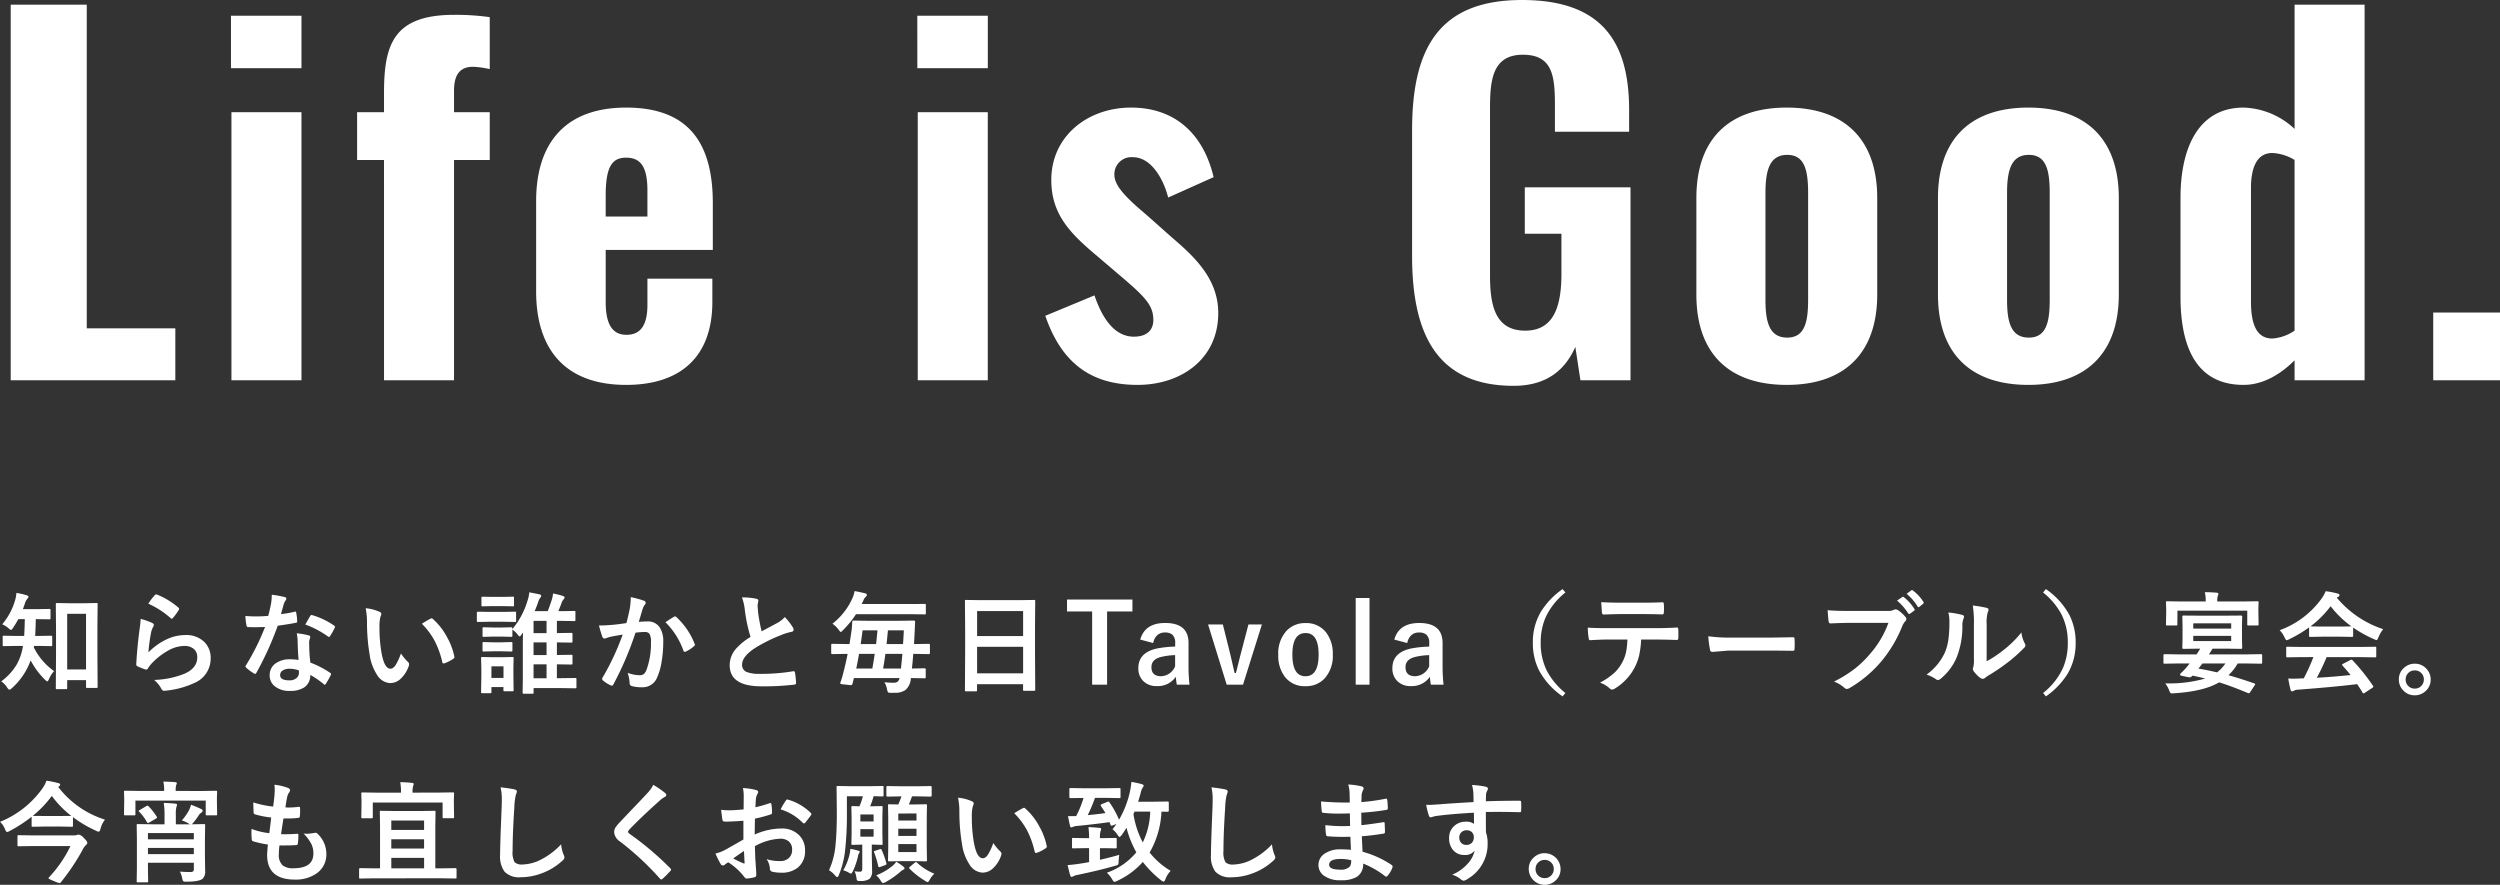
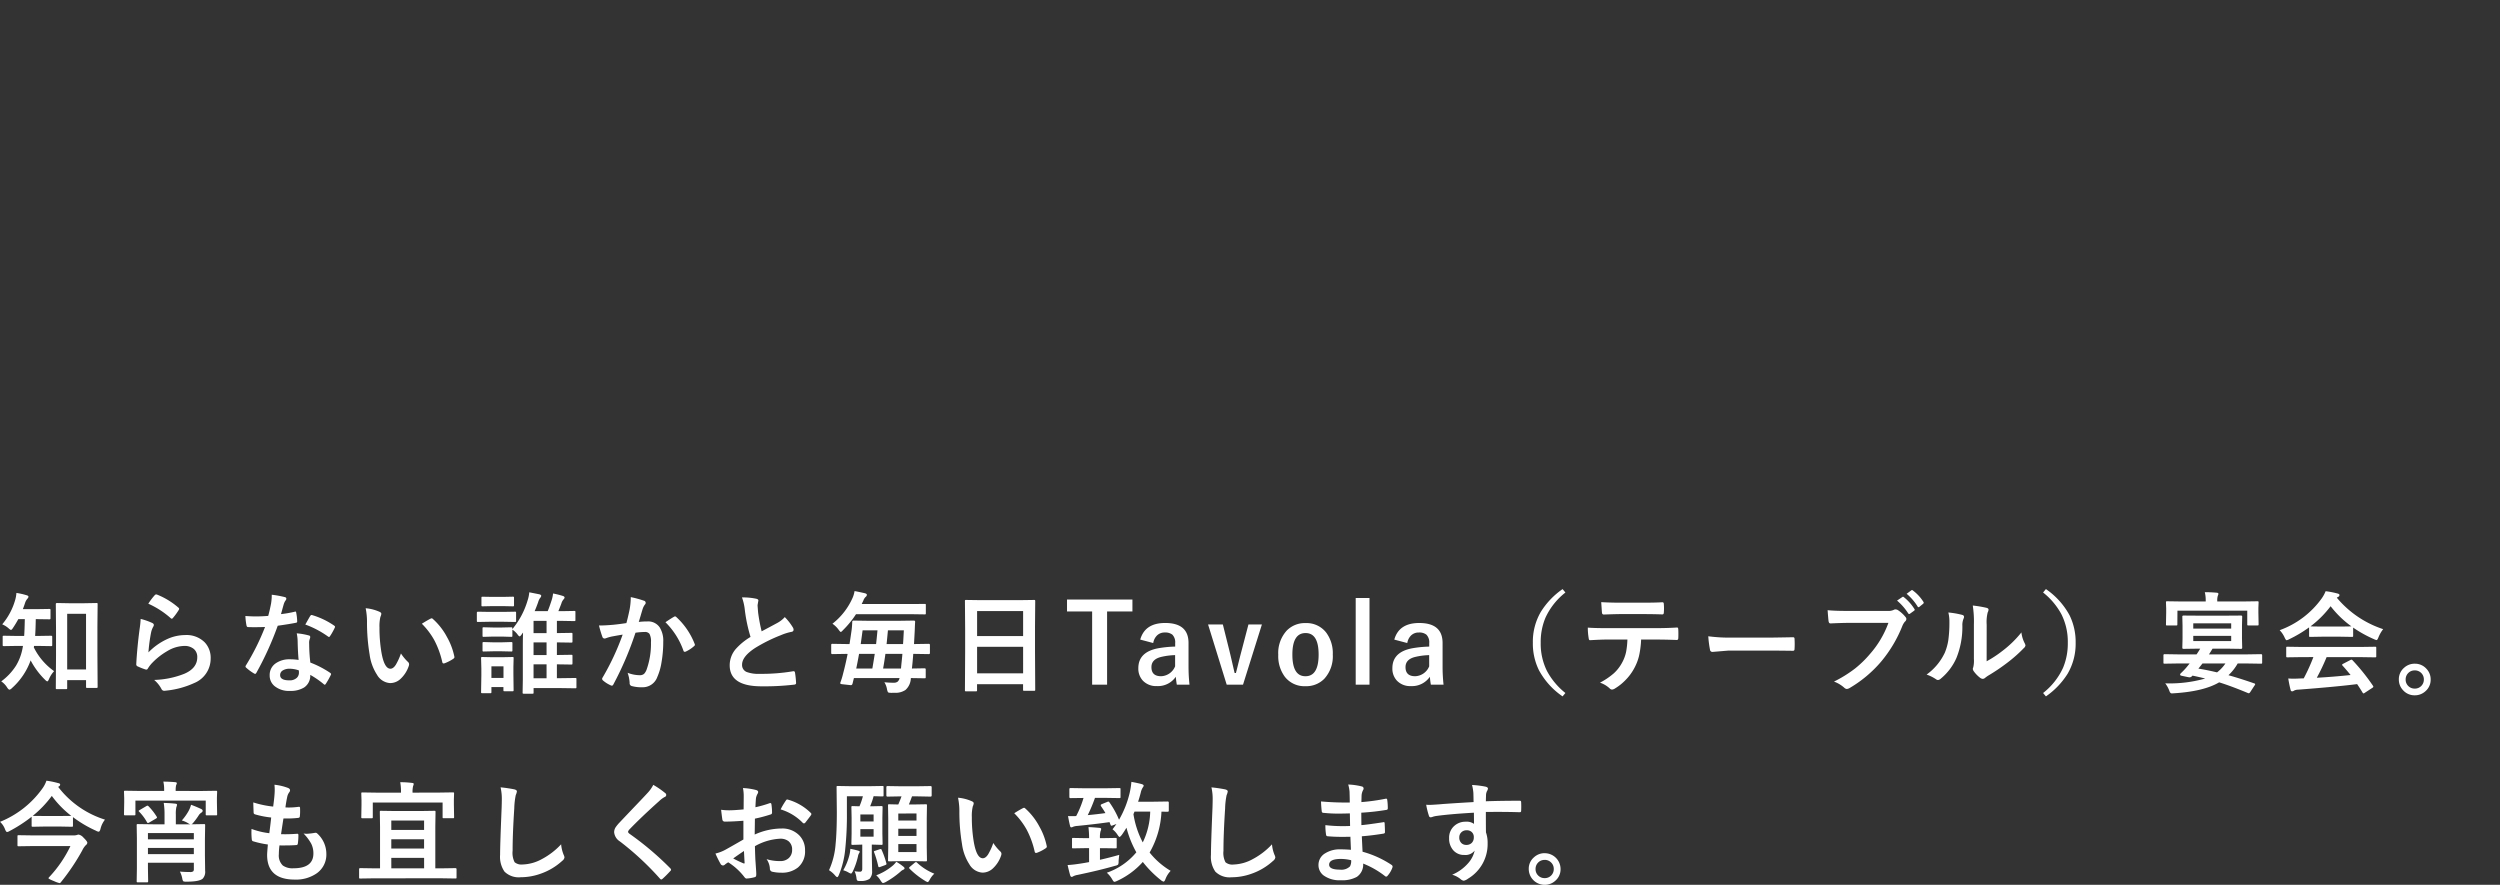
<svg xmlns="http://www.w3.org/2000/svg" width="501.371" height="177.441" viewBox="0 0 501.371 177.441">
  <rect x="0" y="0" width="501.371" height="177.441" fill="#333333" stroke="none" />
  <g id="グループ_40817" data-name="グループ 40817" transform="translate(2298.474 24.26)">
-     <path id="パス_150811" data-name="パス 150811" d="M5.673,0H38.688V-10.416H20.925V-75.33H5.673ZM49.848-62.589H63.984V-73.1H49.848ZM49.941,0H63.984V-53.754H49.941Zm30.6,0H94.581V-44.175h7.161v-9.579H94.581v-4.371c0-3.162,1.209-4.743,3.813-4.743a18.168,18.168,0,0,1,3.348.465V-72.819a48.626,48.626,0,0,0-7.161-.465c-12.369,0-14.043,6.231-14.043,15.81v3.72H75.144v9.579h5.394Zm48.546.93c11.16,0,17.3-5.859,17.3-16.647v-4.65h-13.02v5.208c0,4.278-1.488,6.045-4.185,6.045s-4.185-1.86-4.185-6.6V-26.133h21.483v-9.393c0-12.369-5.115-19.158-17.391-19.158-11.718,0-18.042,6.6-18.042,18.786v18.042C111.042-5.766,117.273.93,129.084.93Zm-4.092-33.759v-4.185c0-5.859,1.3-7.626,4.092-7.626,2.883,0,4.278,1.767,4.278,6.6v5.208Zm62.5-29.76h14.136V-73.1H187.488ZM187.581,0h14.043V-53.754H187.581Zm44.082.93c8.649,0,16.182-5.115,16.182-14.415,0-6.882-4.836-11.346-9.3-15.159l-5.022-4.464c-4.092-3.441-6.51-5.859-6.51-8.091a3.42,3.42,0,0,1,3.72-3.534c3.534,0,6.045,4.092,7.068,8.091l9.114-4.092c-2.046-8.649-7.719-13.95-16.554-13.95-8.742,0-16,5.766-16,14.508,0,6.6,3.441,10.416,8.742,14.88l5.022,4.278c5.022,4.278,6.7,5.952,6.7,8.928,0,2.046-1.3,3.348-3.906,3.348-3.534,0-6.138-3.069-7.9-8.277l-9.858,4.092C216.411-3.441,222.363.93,231.663.93Zm75.423.186c6.789,0,10.416-3.348,12.369-7.812L320.478,0h10.044V-38.688h-21.2v9.3h7.347v8c0,6.51-1.488,11.439-7.254,11.439-5.859,0-7.068-4.743-7.068-10.974v-33.48c0-5.58.372-10.881,6.6-10.881,5.952,0,6.417,4.278,6.417,10.137v5.3h14.88v-4.371c0-13.485-5.3-22.041-21.483-22.041-16.926,0-22.041,10.044-22.041,26.133v25.2C286.719-9.207,291.741,1.116,307.086,1.116ZM361.863.93C373.4.93,380-5.394,380-17.2V-36.549c0-11.811-6.6-18.135-18.135-18.135-11.625,0-18.135,6.324-18.135,18.135V-17.2C343.728-5.394,350.238.93,361.863.93Zm.093-9.486c-3.627,0-4.371-3.162-4.371-7.626v-21.3c0-4.464.744-7.719,4.371-7.719,3.534,0,4.185,3.162,4.185,7.719v21.3C366.141-11.718,365.49-8.556,361.956-8.556ZM410.316.93c11.532,0,18.135-6.324,18.135-18.135V-36.549c0-11.811-6.6-18.135-18.135-18.135-11.625,0-18.135,6.324-18.135,18.135V-17.2C392.181-5.394,398.691.93,410.316.93Zm.093-9.486c-3.627,0-4.371-3.162-4.371-7.626v-21.3c0-4.464.744-7.719,4.371-7.719,3.534,0,4.185,3.162,4.185,7.719v21.3C414.594-11.718,413.943-8.556,410.409-8.556ZM453.468.93C457.1.93,460.629-.93,463.7-4V0h14.043V-75.33H463.7v24.924a15.625,15.625,0,0,0-10.23-4.278c-8.835,0-12.648,7.719-12.648,18.135v19.716C440.82-4.743,445.284.93,453.468.93Zm5.766-9.3c-3.348,0-4.278-3.255-4.278-7.44V-38.6c0-3.906,1.116-6.975,4.278-6.975a9.339,9.339,0,0,1,4.464,1.395V-9.951A8.953,8.953,0,0,1,459.234-8.37ZM491.505,0H504.9V-13.578H491.505Z" transform="translate(-2302 52)" fill="#fff" />
    <path id="パス_150812" data-name="パス 150812" d="M13.75.945h-1.8q-.172,0-.2-.043a.4.4,0,0,1-.032-.2l.043-6.617v-5.124l-.043-5.07q0-.215.247-.215l2.4.043h3.072l2.4-.043a.392.392,0,0,1,.236.043.28.28,0,0,1,.032.172l-.043,4.4v5.672l.043,6.5q0,.161-.043.2A.379.379,0,0,1,19.83.7H18.015q-.172,0-.2-.043a.37.37,0,0,1-.032-.193V-.859H14V.7q0,.183-.043.215A.4.4,0,0,1,13.75.945ZM14-14.169V-3h3.781V-14.169ZM8.1-7.724H7.348a1.343,1.343,0,0,1-.043.29,12.706,12.706,0,0,0,4.071,4.77,5.453,5.453,0,0,0-1.031,1.611q-.193.44-.333.44T9.55-.945A15.5,15.5,0,0,1,6.671-4.823,13.6,13.6,0,0,1,2.868.784a.87.87,0,0,1-.44.269q-.183,0-.462-.419A4.065,4.065,0,0,0,.773-.612,11.741,11.741,0,0,0,3.717-3.728,10.373,10.373,0,0,0,4.974-6.886q.064-.269.161-.838H3.964l-2.643.043q-.193,0-.226-.054a.4.4,0,0,1-.032-.2V-9.55q0-.15.043-.183a.433.433,0,0,1,.215-.032l2.643.043H5.371q.086-1.053.129-3.373H4.2q-.559,1.01-1.053,1.74-.258.419-.419.419-.14,0-.5-.333a4.716,4.716,0,0,0-1.257-.784,13.18,13.18,0,0,0,2.6-4.888,6.62,6.62,0,0,0,.247-1.407,13.951,13.951,0,0,1,2.041.462q.376.1.376.312a.645.645,0,0,1-.193.365,2.377,2.377,0,0,0-.473.816q-.215.677-.462,1.3H7.7l2.686-.043q.193,0,.226.043a.292.292,0,0,1,.043.193v1.611q0,.172-.054.2a.433.433,0,0,1-.215.032L7.7-13.095q-.043,2.267-.129,3.373H8.1l2.664-.043q.236,0,.236.215v1.611a.365.365,0,0,1-.043.226.37.37,0,0,1-.193.032Zm22.17-8.465a12.436,12.436,0,0,1,1.3-1.719.4.4,0,0,1,.279-.14.511.511,0,0,1,.14.021A14.912,14.912,0,0,1,36.307-15.4a.349.349,0,0,1,.15.247.64.64,0,0,1-.107.258,12.17,12.17,0,0,1-1.128,1.547q-.14.172-.236.172a.414.414,0,0,1-.269-.15A17.415,17.415,0,0,0,30.27-16.188Zm-1.536,3.051a13.088,13.088,0,0,1,2.288.795q.354.161.354.419a.669.669,0,0,1-.107.333,4.163,4.163,0,0,0-.44,1.16,33.885,33.885,0,0,0-.537,4.007,12.533,12.533,0,0,1,3.685-2.632A8.744,8.744,0,0,1,37.65-9.9a5.16,5.16,0,0,1,3.932,1.461A4.5,4.5,0,0,1,42.774-5.2,5.291,5.291,0,0,1,39.454-.269a17.654,17.654,0,0,1-5.64,1.515,2.636,2.636,0,0,1-.344.032.6.6,0,0,1-.537-.312A6,6,0,0,0,31.441-.9a17.671,17.671,0,0,0,6.048-1.235q2.6-1.117,2.6-3.319a2.1,2.1,0,0,0-.7-1.665,2.885,2.885,0,0,0-1.944-.6,6.863,6.863,0,0,0-3.33,1.01,13.638,13.638,0,0,0-3.008,2.331,6.669,6.669,0,0,0-.945,1.214.329.329,0,0,1-.269.193,1.036,1.036,0,0,1-.236-.043,12.7,12.7,0,0,1-1.493-.591.437.437,0,0,1-.312-.44q.172-3.319.677-7.1A18.5,18.5,0,0,0,28.734-13.138ZM60.411-4.909q-.15-1.622-.193-3.781a8.542,8.542,0,0,0-.183-1.558,13.4,13.4,0,0,1,2.4.419.333.333,0,0,1,.312.344,2.5,2.5,0,0,1-.129.462,2.131,2.131,0,0,0-.1.655q0,.075.011.247a32.907,32.907,0,0,0,.236,3.738,19.484,19.484,0,0,1,3.964,2.052q.193.14.193.258a.5.5,0,0,1-.064.2,15.52,15.52,0,0,1-1.01,1.783q-.1.15-.2.15a.352.352,0,0,1-.215-.129,17.826,17.826,0,0,0-2.686-1.848A2.832,2.832,0,0,1,61.5.623,5.16,5.16,0,0,1,58.66,1.3,4.54,4.54,0,0,1,55.587.333a2.713,2.713,0,0,1-.978-2.159,2.812,2.812,0,0,1,1.246-2.428,4.741,4.741,0,0,1,2.825-.784A11.361,11.361,0,0,1,60.411-4.909Zm.043,2.095a5.6,5.6,0,0,0-1.794-.333,2.564,2.564,0,0,0-1.461.365,1.062,1.062,0,0,0-.494.913q0,1.053,1.869,1.053a2.051,2.051,0,0,0,1.461-.494,1.4,1.4,0,0,0,.44-1.063A3.071,3.071,0,0,0,60.454-2.814ZM56.876-14.1a22.409,22.409,0,0,0,2.729-.473.488.488,0,0,1,.161-.043q.129,0,.161.215a10.177,10.177,0,0,1,.2,1.783q0,.226-.269.258-1.139.236-3.631.591a63.031,63.031,0,0,1-4.286,9.442q-.129.215-.247.215a.64.64,0,0,1-.258-.107,8.972,8.972,0,0,1-1.525-1.128.319.319,0,0,1-.15-.236.446.446,0,0,1,.107-.269,47.017,47.017,0,0,0,3.813-7.67q-.838.043-2.2.043-.666,0-1.214-.021-.247,0-.312-.354a12.443,12.443,0,0,1-.215-1.869q1.192.086,2.041.086,1.278,0,2.535-.107.29-1.021.569-2.46a10.125,10.125,0,0,0,.14-1.783,19.9,19.9,0,0,1,2.567.462q.354.064.354.322a.585.585,0,0,1-.193.419,2.807,2.807,0,0,0-.354.816q-.054.183-.269.956Q56.984-14.459,56.876-14.1Zm4.877,2.095q.9-1.6.988-1.719.129-.2.269-.2a.6.6,0,0,1,.193.043,15.448,15.448,0,0,1,4.318,2.073q.193.129.193.236a.556.556,0,0,1-.086.269,12.346,12.346,0,0,1-.924,1.633q-.1.15-.2.15a.363.363,0,0,1-.193-.086A18.83,18.83,0,0,0,61.753-12.01Zm12.1-3.276a8.614,8.614,0,0,1,2.793.72q.354.161.354.4a1.781,1.781,0,0,1-.183.612A8.1,8.1,0,0,0,76.63-11.4a29.264,29.264,0,0,0,.4,5.017q.569,3.233,1.8,3.233.559,0,1.063-.773a12.216,12.216,0,0,0,1.042-2.288,9.216,9.216,0,0,0,1.407,1.7.621.621,0,0,1,.226.473,1.1,1.1,0,0,1-.064.344,6.212,6.212,0,0,1-1.74,2.664,3.05,3.05,0,0,1-2,.763,3.268,3.268,0,0,1-2.632-1.676A9.775,9.775,0,0,1,74.653-6a38.621,38.621,0,0,1-.526-6.4A13.481,13.481,0,0,0,73.858-15.286Zm11.269,3.115q1.085-.687,1.729-1.01a.756.756,0,0,1,.247-.086.358.358,0,0,1,.236.129,13.018,13.018,0,0,1,2.847,3.652,13.385,13.385,0,0,1,1.461,3.878.482.482,0,0,1,.021.129q0,.193-.258.354a8.173,8.173,0,0,1-1.719.881.68.68,0,0,1-.193.032q-.215,0-.269-.279a17.6,17.6,0,0,0-1.622-4.426A14.818,14.818,0,0,0,85.127-12.171Zm14.285.752h1.762l1.848-.043q.193,0,.226.043a.4.4,0,0,1,.032.2v.129a16.144,16.144,0,0,0,3.062-5.769,6.816,6.816,0,0,0,.333-1.622l2.02.4q.376.107.376.3a.611.611,0,0,1-.215.419,3.142,3.142,0,0,0-.419.924q-.387,1.074-.687,1.74h2.621q.333-.784.763-2.116a6.3,6.3,0,0,0,.312-1.429,17.527,17.527,0,0,1,1.934.483q.376.118.376.333a.624.624,0,0,1-.215.376,2.209,2.209,0,0,0-.44.859q-.494,1.268-.591,1.493h.784l2.406-.043q.172,0,.2.043a.37.37,0,0,1,.032.193v1.568q0,.172-.043.2a.37.37,0,0,1-.193.032l-2.406-.043h-1.074v2.449l2.857-.043a.392.392,0,0,1,.236.043.37.37,0,0,1,.032.193v1.482q0,.172-.054.2a.433.433,0,0,1-.215.032l-2.857-.043V-5.9l2.857-.043a.392.392,0,0,1,.236.043.37.37,0,0,1,.032.193v1.482q0,.161-.043.2a.408.408,0,0,1-.226.038l-2.857-.043v2.782h.419l3.255-.043a.34.34,0,0,1,.215.043.37.37,0,0,1,.032.193V.537a.323.323,0,0,1-.038.2.349.349,0,0,1-.209.038L112.636.73h-5.1v.9q0,.172-.043.2a.4.4,0,0,1-.2.032h-1.7a.365.365,0,0,1-.226-.043.336.336,0,0,1-.032-.193l.043-2.61V-7.917q0-1.074.043-2.481a2.738,2.738,0,0,0-.236.322q-.312.44-.44.44-.15,0-.44-.4a3.843,3.843,0,0,0-1.021-.945v1.192q0,.183-.043.215a.433.433,0,0,1-.215.032l-1.848-.054H99.412l-1.869.054a.34.34,0,0,1-.215-.043.4.4,0,0,1-.032-.2v-1.429q0-.183.054-.215a.336.336,0,0,1,.193-.032Zm8.121,10.173h2.61V-4.028h-2.61Zm0-4.651h2.61V-8.422h-2.61Zm0-4.394h2.61V-12.74h-2.61Zm-4,11.408a.34.34,0,0,1-.043.215.37.37,0,0,1-.193.032h-1.558q-.183,0-.215-.043a.4.4,0,0,1-.032-.2V.526H99.079v.988a.34.34,0,0,1-.043.215.4.4,0,0,1-.2.032H97.274q-.193,0-.236-.054a.336.336,0,0,1-.032-.193l.054-3.3V-3.19l-.054-2.062q0-.183.054-.215a.433.433,0,0,1,.215-.032l2,.043h2.009L103.3-5.5q.172,0,.2.043a.4.4,0,0,1,.032.2l-.043,1.687v1.515ZM101.5-3.631H99.079V-1.3H101.5ZM98.735-14.545h2.707l2.353-.043q.172,0,.2.043a.37.37,0,0,1,.032.193v1.568a.365.365,0,0,1-.043.226.37.37,0,0,1-.193.032l-2.353-.043H98.735l-2.363.043q-.15,0-.183-.054a.4.4,0,0,1-.032-.2v-1.568q0-.236.215-.236Zm.591-3.008h2.041l1.987-.043a.365.365,0,0,1,.226.043.37.37,0,0,1,.032.193v1.45q0,.183-.043.215a.433.433,0,0,1-.215.032l-1.987-.043H99.326l-2,.043q-.183,0-.215-.043a.4.4,0,0,1-.032-.2v-1.45q0-.172.043-.2a.4.4,0,0,1,.2-.032Zm.086,9.109h1.762l1.848-.054q.193,0,.226.043a.316.316,0,0,1,.043.2v1.407q0,.183-.054.215a.433.433,0,0,1-.215.032l-1.848-.043H99.412L97.543-6.6a.34.34,0,0,1-.215-.043.4.4,0,0,1-.032-.2V-8.25q0-.172.054-.215a.336.336,0,0,1,.193-.032ZM126.148-12.3q.333-1.192.655-2.771a14.564,14.564,0,0,0,.226-2.438,19.726,19.726,0,0,1,2.632.72.434.434,0,0,1,.354.44.462.462,0,0,1-.15.333,2.894,2.894,0,0,0-.44.838q-.161.494-.419,1.4-.247.827-.376,1.246a14.448,14.448,0,0,1,1.719-.1,2.784,2.784,0,0,1,2.471,1.182,5,5,0,0,1,.72,2.89,24,24,0,0,1-.354,4.157,11.651,11.651,0,0,1-.838,2.911A3.1,3.1,0,0,1,129.381.569,7.432,7.432,0,0,1,127.2.322a.571.571,0,0,1-.4-.612,7.12,7.12,0,0,0-.408-2.041,6.843,6.843,0,0,0,2.417.483,1.292,1.292,0,0,0,.892-.279,2.532,2.532,0,0,0,.516-.892,15.441,15.441,0,0,0,.859-5.446,3.158,3.158,0,0,0-.3-1.676,1.115,1.115,0,0,0-.956-.376,14.345,14.345,0,0,0-1.848.15A64.638,64.638,0,0,1,123.548-.021q-.118.269-.322.269a.536.536,0,0,1-.247-.075,6.26,6.26,0,0,1-1.525-.967.481.481,0,0,1-.172-.322.414.414,0,0,1,.086-.247A50.184,50.184,0,0,0,125.4-9.99q-.752.118-2.148.376a7.667,7.667,0,0,0-1.214.354.81.81,0,0,1-.269.054.454.454,0,0,1-.44-.344,21.189,21.189,0,0,1-.677-2.267q1.214,0,2.9-.15Q124.74-12.085,126.148-12.3Zm7.831-.172q1.235-.838,1.783-1.128a.3.3,0,0,1,.15-.043.414.414,0,0,1,.269.15,14.344,14.344,0,0,1,3.652,5.35.5.5,0,0,1,.054.193.33.33,0,0,1-.14.247,6.628,6.628,0,0,1-1.654,1.1.472.472,0,0,1-.226.064.275.275,0,0,1-.279-.236A15.032,15.032,0,0,0,133.979-12.472Zm15.349-4.974a12.472,12.472,0,0,1,2.89.269q.4.1.4.344l-.161.924q0,.215.107,1.482a33.394,33.394,0,0,0,.709,3.781q.655-.354,1.611-.859l1.515-.816a5.6,5.6,0,0,0,1.515-1.182,10.976,10.976,0,0,1,1.611,2.063.859.859,0,0,1,.15.462q0,.376-.44.44a10.551,10.551,0,0,0-2.116.666A31.683,31.683,0,0,0,151.949-7.3q-2.6,1.708-2.6,3.33a1.5,1.5,0,0,0,.913,1.472,6.637,6.637,0,0,0,2.589.376,37.585,37.585,0,0,0,6.714-.516,1.175,1.175,0,0,1,.14-.011q.2,0,.258.279a19.134,19.134,0,0,1,.215,2.052q.032.333-.4.365a51.7,51.7,0,0,1-6.553.333q-6.359,0-6.359-4.222a5,5,0,0,1,1.278-3.33,12.711,12.711,0,0,1,2.9-2.353,31.683,31.683,0,0,1-1.139-5.36A10.494,10.494,0,0,0,149.328-17.445ZM170.166-6.123l-2.729.043q-.215,0-.215-.236v-1.59q0-.236.215-.236l2.729.043h.73q.118-.687.44-2.954.064-.526.107-1.482a.237.237,0,0,1,.269-.269l2.922.043h6.188l2.965-.043a.237.237,0,0,1,.269.269q-.032.387-.086,1.837l-.14,2.6h.247l2.729-.043q.215,0,.215.236v1.59q0,.236-.215.236l-2.729-.043h-.4q-.107,1.536-.269,2.933l2.535-.043q.236,0,.236.215v1.547a.323.323,0,0,1-.038.2.323.323,0,0,1-.2.038l-2.75-.043v.107a3.268,3.268,0,0,1-1.074,2.277,3.537,3.537,0,0,1-2.181.569l-.623.011q-.172,0-.3-.011-.344-.021-.419-.14a2.354,2.354,0,0,1-.183-.591,3.917,3.917,0,0,0-.526-1.386,17.332,17.332,0,0,0,1.826.1,1.315,1.315,0,0,0,.816-.2,1.264,1.264,0,0,0,.4-.73h-9.152l-.269,1.085q-.086.333-.333.333a.932.932,0,0,1-.129-.011L169.4-.043q-.365-.043-.365-.2a.751.751,0,0,1,.054-.215,14.521,14.521,0,0,0,.526-1.74q.494-1.848.9-3.921Zm11.333,0h-3.405q-.193,1.439-.462,2.933h3.588q.021-.3.086-.935Q181.445-5.425,181.5-6.123Zm-9.26,2.933h3.233q.183-1.01.483-2.933h-3.147Q172.465-4.189,172.239-3.19Zm9.55-7.659H178.6q-.236,2.471-.269,2.75h3.3Q181.692-8.937,181.789-10.85Zm-8.271,0q-.118.9-.376,2.75h3.083q.107-.9.279-2.75Zm-6.048-1.321a13.491,13.491,0,0,0,4.114-5.36,5.835,5.835,0,0,0,.322-1.192q.945.172,2.095.44.376.118.376.312a.562.562,0,0,1-.247.419,1.858,1.858,0,0,0-.462.741l-.333.688h9.593l3.04-.021a.365.365,0,0,1,.2.032.4.4,0,0,1,.032.2v1.633q0,.172-.043.2a.37.37,0,0,1-.193.032l-3.04-.043H172.2a18.736,18.736,0,0,1-2.6,3.19q-.333.376-.462.376-.107,0-.44-.462A4.976,4.976,0,0,0,167.469-12.171ZM196.246,1.386H194.28a.323.323,0,0,1-.2-.038.323.323,0,0,1-.038-.2l.043-7.831v-4.254l-.043-5.747a.365.365,0,0,1,.043-.226.4.4,0,0,1,.2-.032l3.029.043h7.552l3.04-.043q.172,0,.2.054a.4.4,0,0,1,.032.2l-.043,5.092V-6.7l.043,7.734q0,.183-.043.215a.37.37,0,0,1-.193.032h-1.955q-.183,0-.215-.043a.4.4,0,0,1-.032-.2V-.043h-9.228V1.149q0,.172-.043.2A.37.37,0,0,1,196.246,1.386Zm.236-3.609h9.228V-7.541h-9.228Zm0-12.493V-9.7h9.228v-5.017Zm31.151-2.31v2.4h-5.081V.043h-3V-14.631h-5.038v-2.4ZM229.2-8.991q.935-3.33,5-3.33,4.684,0,4.684,4.007v4.791a33.663,33.663,0,0,0,.193,3.566h-2.546q-.118-.677-.2-1.579a4.338,4.338,0,0,1-3.8,1.869,3.657,3.657,0,0,1-2.814-1.1,3.507,3.507,0,0,1-.9-2.492q0-3.223,3.942-3.985a22.487,22.487,0,0,1,3.448-.344v-.687a2.19,2.19,0,0,0-.569-1.708,2.282,2.282,0,0,0-1.525-.43,2.146,2.146,0,0,0-1.568.612,2.724,2.724,0,0,0-.741,1.5Zm6.993,3.115a13.6,13.6,0,0,0-2.771.354q-1.977.473-1.977,2.052,0,1.826,1.934,1.826a3.158,3.158,0,0,0,2.814-1.987ZM253.6-12.031,249.812.043h-3.276L242.8-12.031h2.965l1.257,5.038q.247.978.591,2.492.376,1.633.516,2.213h.258q.193-.73.634-2.524.344-1.375.58-2.245l1.3-4.974Zm8.753-.269a4.965,4.965,0,0,1,4.136,1.9A6.918,6.918,0,0,1,267.814-6a6.676,6.676,0,0,1-1.7,4.866A5.057,5.057,0,0,1,262.336.354a4.958,4.958,0,0,1-4.146-1.9,6.929,6.929,0,0,1-1.311-4.394,6.674,6.674,0,0,1,1.708-4.866A5.066,5.066,0,0,1,262.357-12.3Zm0,2q-2.643,0-2.643,4.318,0,4.34,2.621,4.34,2.643,0,2.643-4.34Q264.978-10.3,262.357-10.3Zm12.824-7.036V.043H272.41V-17.338Zm4.972,8.347q.935-3.33,5-3.33,4.684,0,4.684,4.007v4.791a33.663,33.663,0,0,0,.193,3.566H287.48q-.118-.677-.2-1.579a4.338,4.338,0,0,1-3.8,1.869,3.657,3.657,0,0,1-2.814-1.1,3.507,3.507,0,0,1-.9-2.492q0-3.223,3.942-3.985a22.488,22.488,0,0,1,3.448-.344v-.687a2.19,2.19,0,0,0-.569-1.708,2.282,2.282,0,0,0-1.525-.43,2.146,2.146,0,0,0-1.568.612,2.724,2.724,0,0,0-.741,1.5Zm6.993,3.115a13.6,13.6,0,0,0-2.771.354Q282.4-5.049,282.4-3.47q0,1.826,1.934,1.826a3.158,3.158,0,0,0,2.814-1.987Zm27.326-12.558a13.637,13.637,0,0,0-4,5.049,12.563,12.563,0,0,0-.956,5.027,12.277,12.277,0,0,0,1.268,5.683,14.209,14.209,0,0,0,3.685,4.394L313.9,2.4a14.982,14.982,0,0,1-4.748-5.264,12.064,12.064,0,0,1-1.214-5.489,11.874,11.874,0,0,1,1.6-6.2,15.573,15.573,0,0,1,4.361-4.565ZM329.65-9a18.228,18.228,0,0,1-.419,3.276,9.961,9.961,0,0,1-.881,2.331,10.238,10.238,0,0,1-1.869,2.557,10.145,10.145,0,0,1-2,1.6,1.372,1.372,0,0,1-.655.269.647.647,0,0,1-.462-.215A5.346,5.346,0,0,0,321.4-.354a14.014,14.014,0,0,0,2.793-1.891,7.982,7.982,0,0,0,1.59-2.03,7.764,7.764,0,0,0,.859-2.267A15.925,15.925,0,0,0,326.9-9h-4.179q-1.053,0-3.3.129-.247.032-.29-.419a12.286,12.286,0,0,1-.172-2.105q1.235.107,3.738.107h9.883q2.353,0,4.286-.129.236,0,.236.44.021.226.021.849t-.021.838q0,.376-.322.376Q334.452-9,332.6-9Zm-8-7.5q1.923.107,3.652.107h4.931q2.256,0,3.706-.086.269,0,.269.419.032.408.032.795,0,.408-.032.806,0,.419-.29.419-1.794-.064-3.685-.064H325.3q-.623,0-3.126.086-.344,0-.376-.376-.032-.3-.075-1.031Q321.669-16.178,321.647-16.5Zm21.472,6.843a32.485,32.485,0,0,0,4.748.269h7.09q1.042,0,2.686-.032,2.095-.032,2.374-.043h.107q.29,0,.29.312.032.5.032,1.042t-.032,1.031q0,.333-.312.333h-.086q-3.3-.043-4.909-.043h-7.917l-3.233.269a.484.484,0,0,1-.5-.462A20.922,20.922,0,0,1,343.119-9.657Zm23.932-5.231q1.386.15,4.222.15h7.853a2.5,2.5,0,0,0,1.214-.226.659.659,0,0,1,.333-.086,1.146,1.146,0,0,1,.408.107,6.584,6.584,0,0,1,1.611,1.45.618.618,0,0,1,.15.376.745.745,0,0,1-.312.548,3.385,3.385,0,0,0-.5.859,26.118,26.118,0,0,1-4.265,7.154A24.639,24.639,0,0,1,371.52.688a1.412,1.412,0,0,1-.634.226.905.905,0,0,1-.516-.269,6.362,6.362,0,0,0-2.041-1.214,25.141,25.141,0,0,0,4.265-2.653,21.29,21.29,0,0,0,2.922-2.847,19.461,19.461,0,0,0,3.728-6.273h-7.949q-1.289,0-3.631.107-.344.032-.419-.44Q367.169-13.224,367.051-14.889Zm13.922-1.923,1.063-.72a.2.2,0,0,1,.129-.054.308.308,0,0,1,.193.1,9.442,9.442,0,0,1,2.095,2.353.274.274,0,0,1,.064.161.26.26,0,0,1-.129.193l-.816.591a.321.321,0,0,1-.172.064.263.263,0,0,1-.2-.14A11.2,11.2,0,0,0,380.973-16.812Zm1.923-1.364.945-.7a.251.251,0,0,1,.145-.054.3.3,0,0,1,.177.1,8.514,8.514,0,0,1,2.095,2.267.322.322,0,0,1,.064.172.324.324,0,0,1-.129.226l-.73.591a.248.248,0,0,1-.172.086.228.228,0,0,1-.2-.15A10.718,10.718,0,0,0,382.9-18.176ZM398.943-4.641a22.97,22.97,0,0,0,3.126-2.052,21.245,21.245,0,0,0,3.846-3.738,6.223,6.223,0,0,0,.688,2.224,1.669,1.669,0,0,1,.129.376.874.874,0,0,1-.333.548,28.163,28.163,0,0,1-3.255,2.89,39,39,0,0,1-3.91,2.643q-.312.2-.634.462a.712.712,0,0,1-.451.172,1,1,0,0,1-.462-.172,6.189,6.189,0,0,1-1.321-1.343.983.983,0,0,1-.193-.462.743.743,0,0,1,.086-.333,5.7,5.7,0,0,0,.129-1.676v-6.886a21.175,21.175,0,0,0-.226-3.835,23.258,23.258,0,0,1,2.761.462q.4.1.4.376a1.4,1.4,0,0,1-.172.559,7.948,7.948,0,0,0-.2,2.438Zm-7.681-9.786a17.309,17.309,0,0,1,2.793.483q.354.1.354.4a.772.772,0,0,1-.064.279,3.352,3.352,0,0,0-.269,1.493,16.567,16.567,0,0,1-1.192,6.467,11.182,11.182,0,0,1-3.126,4.136,1.031,1.031,0,0,1-.569.29.785.785,0,0,1-.419-.172,7.842,7.842,0,0,0-1.869-.924,11.315,11.315,0,0,0,3.652-4.383,10.862,10.862,0,0,0,.709-2.546,26.413,26.413,0,0,0,.215-3.674A7.274,7.274,0,0,0,391.262-14.427Zm19-4.007.569-.687a15.1,15.1,0,0,1,4.748,5.264,12.131,12.131,0,0,1,1.214,5.5,11.91,11.91,0,0,1-1.6,6.2A15.634,15.634,0,0,1,410.833,2.4l-.569-.677a13.637,13.637,0,0,0,4-5.049,12.612,12.612,0,0,0,.956-5.027,12.3,12.3,0,0,0-1.268-5.693A14.061,14.061,0,0,0,410.264-18.434ZM452.65-.193q.15.054.15.15a.638.638,0,0,1-.15.29l-.827,1.268q-.172.258-.312.258a.5.5,0,0,1-.193-.054Q448.031.344,445.571-.419q-3.083,1.826-9.131,2.2-.29.021-.365.021-.29,0-.451-.419a6.1,6.1,0,0,0-.859-1.6,26.122,26.122,0,0,0,8.014-.967q-1.429-.354-2.557-.58l-.043.043a.7.7,0,0,1-.5.3,2.436,2.436,0,0,1-.4-.054l-1.16-.247q-.376-.054-.376-.236a.455.455,0,0,1,.15-.29,13.259,13.259,0,0,0,1.171-1.225l.591-.73h-2.31l-2.729.043q-.15,0-.183-.043a.508.508,0,0,1-.032-.226V-5.833q0-.236.215-.236l2.729.043h3.7q.408-.591.73-1.149h-.419l-2.922.043q-.247,0-.247-.215l.043-1.826v-2.6l-.043-1.826q0-.215.247-.215l2.922.021h5.693l2.9-.021q.247,0,.247.215l-.043,1.826v2.6l.043,1.826q0,.215-.247.215l-2.9-.043H444.25q-.473.784-.72,1.149h7.713l2.729-.043q.226,0,.226.236v1.407a.408.408,0,0,1-.038.226q-.038.043-.188.043L451.243-4.2h-1.955a9.8,9.8,0,0,1-1.848,2.353Q449.793-1.192,452.65-.193Zm-4.662-12.063h-7.605v1.063h7.605Zm0,3.566V-9.743h-7.605V-8.69Zm-6.574,5.521q1.515.226,3.738.752A7.651,7.651,0,0,0,446.828-4.2h-4.6Zm-4.222-8.884q0,.172-.054.2a.433.433,0,0,1-.215.032h-1.783q-.172,0-.2-.043a.336.336,0,0,1-.032-.193l.043-2.374v-.752l-.043-1.246q0-.183.043-.215a.37.37,0,0,1,.193-.032l2.911.043h4.823v-.247a6.691,6.691,0,0,0-.183-1.622q1.117,0,2.4.107.333.032.333.247a1.57,1.57,0,0,1-.129.387,3.085,3.085,0,0,0-.107.913v.215h5.124l2.922-.043a.34.34,0,0,1,.215.043.4.4,0,0,1,.032.2l-.043,1.074v.924l.043,2.374q0,.172-.043.2a.4.4,0,0,1-.2.032h-1.8q-.172,0-.2-.043a.336.336,0,0,1-.032-.193v-2.729h-14Zm25,6.574-2.911.043a.365.365,0,0,1-.226-.043.37.37,0,0,1-.032-.193V-7.326q0-.172.043-.2a.433.433,0,0,1,.215-.032l2.911.043h11.72l2.911-.043a.365.365,0,0,1,.226.043.37.37,0,0,1,.032.193v1.654a.323.323,0,0,1-.038.2.377.377,0,0,1-.22.038l-2.911-.043h-6.789a41.937,41.937,0,0,1-1.966,4.136q3.437-.193,6.778-.548-1.01-1.235-1.6-1.869a.3.3,0,0,1-.1-.183q0-.107.226-.215l1.407-.73a.529.529,0,0,1,.236-.086.354.354,0,0,1,.226.129A40.575,40.575,0,0,1,476.421.269a.341.341,0,0,1,.075.183q0,.107-.183.226l-1.525,1a.664.664,0,0,1-.258.129q-.086,0-.183-.15-.44-.741-1.1-1.719-4.265.537-11.881,1.117a1.789,1.789,0,0,0-.795.2.584.584,0,0,1-.376.129q-.236,0-.3-.312a23.036,23.036,0,0,1-.462-2.267q.5.043,1.063.043.537,0,1.332-.043l.709-.021a36.978,36.978,0,0,0,1.934-4.265Zm16.274-5.607a6.9,6.9,0,0,0-.945,1.644q-.215.548-.376.548a1.721,1.721,0,0,1-.5-.172,24.815,24.815,0,0,1-4.2-2.331v1.633q0,.172-.043.2a.37.37,0,0,1-.193.032l-2.492-.043h-3.384l-2.492.043q-.172,0-.2-.043a.37.37,0,0,1-.032-.193V-11.44a25.471,25.471,0,0,1-3.985,2.374,1.583,1.583,0,0,1-.526.2q-.15,0-.4-.548a5.123,5.123,0,0,0-.988-1.461,17.84,17.84,0,0,0,8.443-6.392,6.868,6.868,0,0,0,.773-1.429,16.632,16.632,0,0,1,2.374.462q.4.1.4.3a.367.367,0,0,1-.215.354,1.772,1.772,0,0,0-.312.193A20.4,20.4,0,0,0,478.462-11.086Zm-14.556-.569q.387.043,2.417.043h3.384q1.891,0,2.374-.043a20.16,20.16,0,0,1-4.157-4.028A20.393,20.393,0,0,1,463.907-11.655Zm20.892,7.5a3.058,3.058,0,0,1,2.363,1.042,3.044,3.044,0,0,1,.827,2.127,3.012,3.012,0,0,1-1.053,2.353,3.105,3.105,0,0,1-2.138.816,3.058,3.058,0,0,1-2.363-1.042,3.044,3.044,0,0,1-.827-2.127,3.012,3.012,0,0,1,1.053-2.353A3.105,3.105,0,0,1,484.8-4.157Zm0,1.343a1.763,1.763,0,0,0-1.364.591,1.788,1.788,0,0,0-.462,1.235,1.763,1.763,0,0,0,.591,1.364A1.788,1.788,0,0,0,484.8.838a1.763,1.763,0,0,0,1.364-.591,1.788,1.788,0,0,0,.462-1.235,1.763,1.763,0,0,0-.591-1.364A1.788,1.788,0,0,0,484.8-2.814ZM21.581,27.118a4.648,4.648,0,0,0-.9,1.848q-.15.569-.376.569a1.355,1.355,0,0,1-.526-.193,23.78,23.78,0,0,1-4.619-2.729v1.7q0,.172-.043.2a.4.4,0,0,1-.2.032L12.536,28.5H9.485l-2.363.043A.365.365,0,0,1,6.9,28.5a.37.37,0,0,1-.032-.193V26.538a28.82,28.82,0,0,1-4.426,2.868,1.3,1.3,0,0,1-.5.193q-.183,0-.4-.526a3.786,3.786,0,0,0-1.01-1.515,19.257,19.257,0,0,0,8.5-6.692,5.892,5.892,0,0,0,.806-1.558,16.447,16.447,0,0,1,2.353.483q.4.064.4.3a.381.381,0,0,1-.215.333l-.183.129A18.953,18.953,0,0,0,21.581,27.118Zm-14.5-.752h.043l2.363.021h3.051l2.288-.021a20.055,20.055,0,0,1-3.91-4.007A21.446,21.446,0,0,1,7.079,26.366Zm7.573,6.048H7.262l-3,.043q-.172,0-.2-.054a.433.433,0,0,1-.032-.215V30.47q0-.172.043-.2a.37.37,0,0,1,.193-.032l3,.043h7.917a2.359,2.359,0,0,0,.773-.086,1.515,1.515,0,0,1,.322-.086,1.757,1.757,0,0,1,.988.612q.773.752.773,1.021a.648.648,0,0,1-.29.483,3.757,3.757,0,0,0-.72,1.053,42.994,42.994,0,0,1-4.3,6.4.371.371,0,0,1-.258.172,5.834,5.834,0,0,1-1.106-.4q-1.117-.44-1.117-.591,0-.064.129-.2A24.4,24.4,0,0,0,14.652,32.414Zm21.955,5.124q1.01.086,2.009.086a1.065,1.065,0,0,0,.655-.14.629.629,0,0,0,.129-.451V35.755H30.195V36.9l.043,2.546q0,.172-.054.215a.433.433,0,0,1-.215.032h-1.8q-.172,0-.2-.054a.336.336,0,0,1-.032-.193l.043-2.546V30.878l-.043-2.6a.392.392,0,0,1,.043-.236.37.37,0,0,1,.193-.032l3.04.043h2.31V26.076a14.4,14.4,0,0,0-.161-2.31q1.343.032,2.331.15.333.032.333.215a1.3,1.3,0,0,1-.129.462,6.132,6.132,0,0,0-.107,1.525v1.934h2.9a1.054,1.054,0,0,1-.4-.193,5.362,5.362,0,0,0-1.3-.58,10.294,10.294,0,0,0,1.3-1.8,5.252,5.252,0,0,0,.548-1.343q.849.3,2.02.838.312.161.312.354a.43.43,0,0,1-.215.354,2.167,2.167,0,0,0-.494.44A14.075,14.075,0,0,1,39.315,27.7a1.452,1.452,0,0,1-.376.354l2.481-.043q.183,0,.215.043a.508.508,0,0,1,.032.226l-.043,2.771v3.19l.043,3.137a1.98,1.98,0,0,1-.483,1.568q-.677.612-3.255.612a1.4,1.4,0,0,1-.655-.086,1.168,1.168,0,0,1-.183-.5A5.264,5.264,0,0,0,36.608,37.538Zm-6.413-3.5H39.4V32.79H30.195ZM39.4,29.814H30.195v1.257H39.4Zm1.525-8.443,2.9-.043q.183,0,.215.043a.4.4,0,0,1,.032.2l-.043,1.117v.924l.043,2.4a.34.34,0,0,1-.043.215.4.4,0,0,1-.2.032H42.032q-.183,0-.215-.054a.336.336,0,0,1-.032-.193V23.3h-14.1v2.707a.34.34,0,0,1-.043.215.4.4,0,0,1-.2.032H25.64q-.183,0-.215-.054a.336.336,0,0,1-.032-.193l.043-2.4v-.773l-.043-1.268q0-.183.043-.215a.4.4,0,0,1,.2-.032l2.9.043h4.909v-.247a6.835,6.835,0,0,0-.161-1.622q1.106,0,2.353.107.354.032.354.215a1.981,1.981,0,0,1-.15.419,4.349,4.349,0,0,0-.086.913v.215Zm-10.6,3.072a11.778,11.778,0,0,1,1.622,2.073.313.313,0,0,1,.064.161q0,.118-.258.258l-1.321.773a.663.663,0,0,1-.247.086q-.1,0-.193-.183a9.525,9.525,0,0,0-1.558-2.084.23.23,0,0,1-.1-.15q0-.075.269-.226l1.278-.752a.6.6,0,0,1,.226-.086A.393.393,0,0,1,30.323,24.443Zm26.252,7.842a14.4,14.4,0,0,0-.129,1.772,2.78,2.78,0,0,0,.795,2.256,3.343,3.343,0,0,0,2.127.559q4.007,0,4.007-2.965a4.355,4.355,0,0,0-.419-1.934A9.192,9.192,0,0,0,61.4,29.9a4.522,4.522,0,0,0,.677.054,12.725,12.725,0,0,0,1.568-.183.545.545,0,0,1,.15-.021.471.471,0,0,1,.312.107,5.531,5.531,0,0,1,1.869,4.136A4.577,4.577,0,0,1,64,37.914a7.3,7.3,0,0,1-4.361,1.225q-5.543,0-5.543-4.963,0-.344.15-2.073a19.142,19.142,0,0,1-2.986-.655q-.215-.064-.247-.419-.064-.7-.064-1.321,0-.376.021-.73a14.987,14.987,0,0,0,3.566.859q.236-1.783.376-3.147a17.825,17.825,0,0,1-3.169-.612q-.354-.086-.354-.376-.064-1.579-.064-2.041a19.772,19.772,0,0,0,3.985.838q.226-1.654.279-2.535.032-.419.032-.838a8.959,8.959,0,0,0-.054-1.01,10.94,10.94,0,0,1,2.643.612q.483.172.483.5a.647.647,0,0,1-.172.419,2.3,2.3,0,0,0-.4.945q-.193.881-.354,2.073.322.021.709.021a14.968,14.968,0,0,0,2-.15q.226,0,.226.258.011.3.011.612a8.746,8.746,0,0,1-.054,1.042q0,.29-.354.322a20.292,20.292,0,0,1-2.277.118h-.655q-.1.559-.483,3.147.483.011.838.011,1.106,0,2.288-.086a.783.783,0,0,1,.129-.011q.226,0,.226.258a12.041,12.041,0,0,1-.107,1.654q-.032.354-.312.354-.967.075-2.245.075Q57.166,32.3,56.576,32.285Zm18.969,6.6-2.771.043q-.172,0-.2-.043a.37.37,0,0,1-.032-.193V37.055q0-.215.236-.215l2.771.043h1.192V28.536l-.043-2.922a.392.392,0,0,1,.043-.236.28.28,0,0,1,.172-.032l2.868.043h5.006l2.868-.043q.15,0,.183.054a.433.433,0,0,1,.032.215l-.043,2.922v8.347H89.1l2.75-.043q.236,0,.236.215v1.633q0,.172-.043.2a.37.37,0,0,1-.193.032l-2.75-.043Zm3.459-2h6.574V34.788H79ZM85.578,27.3H79v1.88h6.574ZM79,32.919h6.574V31.05H79Zm9.442-11.226,2.9-.043q.183,0,.215.043a.37.37,0,0,1,.032.193L91.551,23.1v.988l.043,2.5a.34.34,0,0,1-.043.215.4.4,0,0,1-.2.032H89.52q-.172,0-.2-.043a.4.4,0,0,1-.032-.2v-2.9h-14v2.9a.34.34,0,0,1-.043.215.4.4,0,0,1-.2.032H73.214q-.172,0-.2-.043a.4.4,0,0,1-.032-.2l.043-2.5v-.816l-.043-1.386q0-.172.043-.2a.37.37,0,0,1,.193-.032l2.911.043h4.813a10.559,10.559,0,0,0-.15-2.095,18.976,18.976,0,0,1,2.353.14q.354.032.354.215a1.965,1.965,0,0,1-.129.44,4.711,4.711,0,0,0-.107,1.278v.021Zm12.47-1.053a27.42,27.42,0,0,1,2.75.4q.526.129.526.419a2.662,2.662,0,0,1-.226.73,14.782,14.782,0,0,0-.3,2.675q-.333,5.092-.333,8.519a4.026,4.026,0,0,0,.408,2.277,2.143,2.143,0,0,0,1.611.451,8.528,8.528,0,0,0,3.856-1.085,14.521,14.521,0,0,0,3.856-2.965,7.19,7.19,0,0,0,.5,2.095,1.661,1.661,0,0,1,.172.526,1.034,1.034,0,0,1-.44.688,12.377,12.377,0,0,1-4.275,2.567,11.864,11.864,0,0,1-4.061.73,4.049,4.049,0,0,1-3.255-1.128,5.207,5.207,0,0,1-.881-3.362q0-2.052.312-9.507.032-1.117.032-1.525A10.382,10.382,0,0,0,100.916,20.641Zm30.624-.5a17.055,17.055,0,0,1,2.428,1.676.427.427,0,0,1,.172.344.436.436,0,0,1-.312.419,4.806,4.806,0,0,0-1.053.773q-3.62,3.244-6,5.715a1.107,1.107,0,0,0-.29.483q0,.172.29.4a60.371,60.371,0,0,1,8.186,6.929.578.578,0,0,1,.15.29.411.411,0,0,1-.15.258q-.881.956-1.525,1.525a.6.6,0,0,1-.3.172q-.1,0-.269-.193a57.2,57.2,0,0,0-8-7.434,2.435,2.435,0,0,1-1.171-1.858,1.844,1.844,0,0,1,.322-1.021,7.166,7.166,0,0,1,.752-.913q.849-.9,2.976-3.137,1.644-1.708,2.621-2.771A6.771,6.771,0,0,0,131.54,20.136Zm18.12,4.931.021-2.514a8.359,8.359,0,0,0-.15-1.772,12.427,12.427,0,0,1,2.61.387q.44.118.44.419a.793.793,0,0,1-.129.354,2.8,2.8,0,0,0-.312.859q-.064.634-.107,1.826a22.812,22.812,0,0,0,2.825-.806.438.438,0,0,1,.15-.032q.193,0,.226.226a11.079,11.079,0,0,1,.129,1.708.35.35,0,0,1-.29.354,29.584,29.584,0,0,1-3.147.838l-.043,3.19a13.252,13.252,0,0,1,5.414-1.214,4.746,4.746,0,0,1,3.523,1.375,4.152,4.152,0,0,1,1.16,3.019,4.19,4.19,0,0,1-1.439,3.438,5.086,5.086,0,0,1-3.33,1.031,7.924,7.924,0,0,1-1.8-.193.615.615,0,0,1-.483-.666,3.69,3.69,0,0,0-.666-1.858,8.852,8.852,0,0,0,2.75.387,2.406,2.406,0,0,0,1.729-.623,2.16,2.16,0,0,0,.645-1.644,2.076,2.076,0,0,0-.72-1.719,2.62,2.62,0,0,0-1.7-.5,11.372,11.372,0,0,0-5.038,1.5q.032,1.407.086,2.643.183,2.567.183,2.857a2.015,2.015,0,0,1-.032.473.375.375,0,0,1-.3.247,7.6,7.6,0,0,1-1.622.269q-.215.021-.537-.44a12.487,12.487,0,0,0-3.126-2.814,3.85,3.85,0,0,0-.7.483.534.534,0,0,1-.376.15.6.6,0,0,1-.483-.354,20.439,20.439,0,0,1-1.01-2.041,7.852,7.852,0,0,0,2.02-.773q1-.548,3.588-2.041v-3.76q-2.2.172-3.7.172a.471.471,0,0,1-.526-.462q-.086-.526-.247-1.912a11.839,11.839,0,0,0,1.719.107Q147.813,25.238,149.661,25.066Zm.064,8.336q-1.4.945-2.148,1.493a21.666,21.666,0,0,0,2.063.988.461.461,0,0,0,.118.021q.107,0,.107-.129a.2.2,0,0,0-.011-.064q-.021-.333-.064-1.182T149.725,33.4Zm7.358-8.336a13.559,13.559,0,0,1,1.01-1.719q.172-.279.29-.279a.462.462,0,0,1,.086.011,10.575,10.575,0,0,1,4.662,2.686.39.39,0,0,1,.129.226.754.754,0,0,1-.086.215q-.183.279-.623.838-.483.623-.569.73-.054.075-.236.075-.161,0-.2-.075A10.318,10.318,0,0,0,157.083,25.066Zm14.823,12.386a5.758,5.758,0,0,0,1.042.1.455.455,0,0,0,.408-.15.97.97,0,0,0,.1-.516V32.124h-.043l-1.88.054a.365.365,0,0,1-.226-.043.4.4,0,0,1-.032-.2l.043-2.052V26.71l-.043-2.041a.392.392,0,0,1,.043-.236.433.433,0,0,1,.215-.032l1.364.043a13.823,13.823,0,0,0,.688-2.02H170.37v3.19a65.681,65.681,0,0,1-.333,7.4,17.742,17.742,0,0,1-1.3,5.253q-.172.376-.3.376-.15,0-.419-.312a5.132,5.132,0,0,0-1.235-1.074,15.367,15.367,0,0,0,1.321-5.242q.247-2.417.247-6.467L168.3,20.6q0-.172.043-.2a.37.37,0,0,1,.193-.032l2.61.043h3.8l2.546-.043q.172,0,.2.043a.37.37,0,0,1,.032.193V22.23q0,.172-.043.2a.37.37,0,0,1-.193.032l-.537-.011q-.548-.021-1.225-.032a14.411,14.411,0,0,1-.7,2.02h.376l1.88-.043q.172,0,.215.054a.433.433,0,0,1,.032.215l-.043,2.041v3.169l.043,2.052q0,.183-.043.215a.4.4,0,0,1-.2.032l-1.923-.054V34.09l.064,3.341A2.063,2.063,0,0,1,174.9,39a3.035,3.035,0,0,1-1.762.419h-.226a.731.731,0,0,1-.483-.107.838.838,0,0,1-.129-.408A4.81,4.81,0,0,0,171.906,37.452Zm3.824-6.929v-1.5h-2.653v1.5Zm0-4.447h-2.653v1.407h2.653Zm5.532-3.631L178.5,22.5q-.215,0-.215-.247V20.619q0-.236.215-.236l2.761.043h3.115l2.771-.043q.226,0,.226.236v1.633q0,.247-.226.247l-2.771-.054h-.945q-.322.9-.634,1.633h.859l2.524-.043a.34.34,0,0,1,.215.043.4.4,0,0,1,.032.2l-.043,2.567v5.822l.043,2.546a.408.408,0,0,1-.038.226q-.038.043-.209.043l-2.524-.043h-2.245l-2.535.043q-.183,0-.226-.054a.433.433,0,0,1-.032-.215l.043-2.546V26.914l-.043-2.632q0-.183.043-.215a.433.433,0,0,1,.215-.032l1.8.043q.354-.795.645-1.633Zm3.072,11.172v-1.6h-3.652v1.6Zm-3.652-3.233h3.652V28.944h-3.652Zm0-4.5V27.29h3.652V25.883Zm-.4,9.679a10.043,10.043,0,0,1,1.407.967q.247.183.247.354t-.269.279a2.12,2.12,0,0,0-.569.4,16.971,16.971,0,0,1-2.922,2.052,1.913,1.913,0,0,1-.559.215q-.161,0-.483-.5a4.09,4.09,0,0,0-.881-1.053,11.442,11.442,0,0,0,3.373-1.987A5.577,5.577,0,0,0,180.285,35.562Zm7.616,2.4a4.376,4.376,0,0,0-.9,1.171q-.269.5-.419.5a1.661,1.661,0,0,1-.526-.247,16.441,16.441,0,0,1-3.094-2.417.331.331,0,0,1-.107-.193q0-.086.2-.247l.924-.773a.473.473,0,0,1,.258-.129.333.333,0,0,1,.2.107A11.082,11.082,0,0,0,187.9,37.957Zm-18.262-.687a11.779,11.779,0,0,0,1.235-3.029,6.23,6.23,0,0,0,.193-1.278,14.62,14.62,0,0,1,1.6.376q.29.086.29.215a.95.95,0,0,1-.161.333,1.676,1.676,0,0,0-.193.569,14.339,14.339,0,0,1-1.074,3.1q-.226.376-.333.376a2.769,2.769,0,0,1-.44-.193A4.383,4.383,0,0,0,169.639,37.27Zm7.724-4.061a16.876,16.876,0,0,1,.924,2.632.626.626,0,0,1,.032.15q0,.14-.3.247l-.967.354a.751.751,0,0,1-.215.054q-.129,0-.183-.247a18.908,18.908,0,0,0-.827-2.761.412.412,0,0,1-.032-.129q0-.086.29-.172l.859-.29a.8.8,0,0,1,.215-.043Q177.277,33,177.363,33.209Zm15.3-10.5a8.614,8.614,0,0,1,2.793.72q.354.161.354.4a1.78,1.78,0,0,1-.183.612,8.1,8.1,0,0,0-.193,2.159,29.265,29.265,0,0,0,.4,5.017q.569,3.233,1.8,3.233.559,0,1.063-.773a12.215,12.215,0,0,0,1.042-2.288,9.216,9.216,0,0,0,1.407,1.7.621.621,0,0,1,.226.473,1.1,1.1,0,0,1-.064.344,6.212,6.212,0,0,1-1.74,2.664,3.05,3.05,0,0,1-2,.763,3.268,3.268,0,0,1-2.632-1.676A9.775,9.775,0,0,1,193.453,32a38.622,38.622,0,0,1-.526-6.4A13.481,13.481,0,0,0,192.658,22.714Zm11.269,3.115q1.085-.688,1.729-1.01a.756.756,0,0,1,.247-.086.358.358,0,0,1,.236.129,13.018,13.018,0,0,1,2.847,3.652,13.385,13.385,0,0,1,1.461,3.878.481.481,0,0,1,.021.129q0,.193-.258.354a8.173,8.173,0,0,1-1.719.881.68.68,0,0,1-.193.032q-.215,0-.269-.279a17.6,17.6,0,0,0-1.622-4.426A14.817,14.817,0,0,0,203.927,25.829Zm19.71,3.223q.387-.494.784-1.063l-.72.269a1.038,1.038,0,0,1-.269.075q-.118,0-.193-.2l-.2-.526q-2.933.419-6.445.763a2.95,2.95,0,0,0-.881.183.825.825,0,0,1-.322.107q-.215,0-.269-.312-.2-.795-.4-1.955.451.021.849.021t.784-.021a19.322,19.322,0,0,0,1.472-3.631L215.2,22.8q-.215,0-.215-.236V21.017q0-.236.215-.236l2.707.043h4.4l2.707-.043q.172,0,.2.043a.37.37,0,0,1,.032.193v1.547q0,.172-.043.2a.37.37,0,0,1-.193.032l-2.707-.043h-2.181a31.776,31.776,0,0,1-1.45,3.459q1.848-.172,3.545-.408-.312-.559-.87-1.364a.454.454,0,0,1-.075-.215q0-.129.236-.226l1.074-.44a.647.647,0,0,1,.226-.064.26.26,0,0,1,.193.129,17.441,17.441,0,0,1,1.944,3.513,19.562,19.562,0,0,0,2.105-5.264,15.076,15.076,0,0,0,.376-2.331q1.246.226,2.041.44.419.129.419.312a.582.582,0,0,1-.15.333,3.168,3.168,0,0,0-.44,1.1q-.258,1-.526,1.794h3.062l2.879-.043q.215,0,.215.236V25.3q0,.236-.215.236l-1.257-.021a17.95,17.95,0,0,1-2.374,8.2,15.48,15.48,0,0,0,4.222,3.674,4.821,4.821,0,0,0-1.053,1.676q-.193.483-.376.483a1.323,1.323,0,0,1-.548-.312,21.577,21.577,0,0,1-3.609-3.631,15.687,15.687,0,0,1-5.188,3.813,1.687,1.687,0,0,1-.516.172q-.161,0-.43-.483a5.284,5.284,0,0,0-1.085-1.343,13.356,13.356,0,0,0,5.919-4.093,20.888,20.888,0,0,1-1.977-4.931q-.526.87-.945,1.45-.333.4-.44.4t-.333-.312A4.526,4.526,0,0,0,223.637,29.052Zm6.069,2.632A14.976,14.976,0,0,0,231.2,25.5h-3.147l-.215.516A18.079,18.079,0,0,0,229.706,31.684Zm-7.971,1.149h-.612v2.331q1.783-.4,3.867-.988-.107.892-.129,1.311a1.329,1.329,0,0,1-.1.645,1.427,1.427,0,0,1-.6.236q-3.137.913-7.53,1.826a3.369,3.369,0,0,0-.816.247.618.618,0,0,1-.376.15q-.183,0-.279-.29-.2-.655-.526-2.084,1.01-.054,2.353-.258.945-.14,1.955-.333V32.833h-.709l-2.481.043q-.172,0-.2-.043a.4.4,0,0,1-.032-.2v-1.6q0-.183.043-.215a.336.336,0,0,1,.193-.032l2.481.043h.709a18.742,18.742,0,0,0-.129-2.213q.666.011,2.2.15.354.032.354.236a1.592,1.592,0,0,1-.14.462,4.84,4.84,0,0,0-.107,1.364h.612l2.514-.043q.172,0,.2.043a.4.4,0,0,1,.032.2v1.6q0,.183-.043.215a.37.37,0,0,1-.193.032Zm21.74-12.192a27.419,27.419,0,0,1,2.75.4q.526.129.526.419a2.662,2.662,0,0,1-.226.73,14.781,14.781,0,0,0-.3,2.675q-.333,5.092-.333,8.519a4.026,4.026,0,0,0,.408,2.277,2.143,2.143,0,0,0,1.611.451,8.528,8.528,0,0,0,3.856-1.085,14.521,14.521,0,0,0,3.856-2.965,7.191,7.191,0,0,0,.5,2.095,1.661,1.661,0,0,1,.172.526,1.034,1.034,0,0,1-.44.688,12.377,12.377,0,0,1-4.275,2.567,11.864,11.864,0,0,1-4.061.73,4.049,4.049,0,0,1-3.255-1.128,5.207,5.207,0,0,1-.881-3.362q0-2.052.312-9.507.032-1.117.032-1.525A10.382,10.382,0,0,0,243.476,20.641Zm27.982,12.525q-.086-2.062-.107-2.621-.924.021-1.665.021-1.547,0-2.868-.118-.322,0-.354-.365a11.1,11.1,0,0,1-.129-1.869,29.519,29.519,0,0,0,3.545.2q.688,0,1.407-.032l-.043-2.524q-1.311.043-2.213.043a27.478,27.478,0,0,1-3.051-.15.326.326,0,0,1-.376-.312q-.1-.806-.15-1.977a56.449,56.449,0,0,0,5.769.215q0-.634-.043-2.138a6.95,6.95,0,0,0-.269-1.472,12.993,12.993,0,0,1,2.771.4.4.4,0,0,1,.312.419.451.451,0,0,1-.064.236,2.713,2.713,0,0,0-.333,1.063q-.011.247-.021.666-.011.483-.021.741a39.732,39.732,0,0,0,4.813-.666.769.769,0,0,1,.161-.021q.193,0,.215.29a11.625,11.625,0,0,1,.107,1.6q0,.322-.236.354a47.05,47.05,0,0,1-5.081.569l.021,2.492q1-.064,4.308-.569a.751.751,0,0,1,.183-.032q.15,0,.172.2.064,1.257.064,1.8,0,.279-.333.312-2.31.376-4.308.526.1,2.224.15,3.1a20.071,20.071,0,0,1,5.833,2.653.462.462,0,0,1,.193.312.91.91,0,0,1-.043.215,4.935,4.935,0,0,1-.967,1.633.323.323,0,0,1-.526.064,17.68,17.68,0,0,0-4.372-2.5,2.959,2.959,0,0,1-1.268,2.664,6.05,6.05,0,0,1-3.2.677,5.454,5.454,0,0,1-3.47-.967,2.575,2.575,0,0,1-1.021-2.105,2.678,2.678,0,0,1,1.364-2.342,5.463,5.463,0,0,1,3.04-.784Q270.426,33.08,271.458,33.166Zm.043,2.084a8.848,8.848,0,0,0-2.041-.258q-2.374,0-2.374,1.16,0,.988,2.181.988a2.446,2.446,0,0,0,2-.655A2.281,2.281,0,0,0,271.5,35.25Zm24.555-11.655q-.011-.322-.021-1.01-.011-.516-.021-.816a9.23,9.23,0,0,0-.269-1.611,19.2,19.2,0,0,1,2.578.312q.612.107.612.419a1.156,1.156,0,0,1-.193.5,2.111,2.111,0,0,0-.183.634q-.011.14-.043,1.407,2.954-.107,6.757-.107.2,0,.258.064a.5.5,0,0,1,.064.269q.021.43.021.838t-.021.838q0,.29-.279.29h-.086q-2-.064-4.243-.064-1.354,0-2.471.011,0,2.75.021,4.093a6.263,6.263,0,0,1,.333,2.181,8.053,8.053,0,0,1-3.921,7.1,2.24,2.24,0,0,1-.859.419,1.233,1.233,0,0,1-.655-.333,4.661,4.661,0,0,0-1.676-.87,8.794,8.794,0,0,0,3.223-2.331,5.635,5.635,0,0,0,1.289-2.514,2.316,2.316,0,0,1-2.062.881,2.834,2.834,0,0,1-2.288-1.01,3.53,3.53,0,0,1-.773-2.363,3.12,3.12,0,0,1,1.117-2.524,3.32,3.32,0,0,1,2.2-.773,2.54,2.54,0,0,1,1.676.44l-.021-2.245q-4.77.269-7.616.666a3.717,3.717,0,0,0-.655.161,1.623,1.623,0,0,1-.376.1.378.378,0,0,1-.376-.312,14.973,14.973,0,0,1-.548-2.213q.333.032.7.032.333,0,1.987-.118Q291.007,23.885,296.056,23.595Zm-1.407,5.65a1.455,1.455,0,0,0-1.042.4,1.357,1.357,0,0,0-.419,1.031,1.5,1.5,0,0,0,.462,1.171,1.373,1.373,0,0,0,.945.333,1.489,1.489,0,0,0,1.117-.43,1.528,1.528,0,0,0,.387-1.1,1.332,1.332,0,0,0-.451-1.085A1.482,1.482,0,0,0,294.648,29.245Zm15.66,4.6a3.182,3.182,0,0,1,3.19,3.169,3.012,3.012,0,0,1-1.053,2.353,3.105,3.105,0,0,1-2.138.816,3.182,3.182,0,0,1-3.19-3.169,3.012,3.012,0,0,1,1.053-2.353A3.105,3.105,0,0,1,310.309,33.843Zm0,1.343a1.763,1.763,0,0,0-1.364.591,1.788,1.788,0,0,0-.462,1.235,1.763,1.763,0,0,0,.591,1.364,1.788,1.788,0,0,0,1.235.462,1.763,1.763,0,0,0,1.364-.591,1.788,1.788,0,0,0,.462-1.235,1.763,1.763,0,0,0-.591-1.364A1.788,1.788,0,0,0,310.309,35.186Z" transform="translate(-2299 113)" fill="#fff" />
  </g>
</svg>